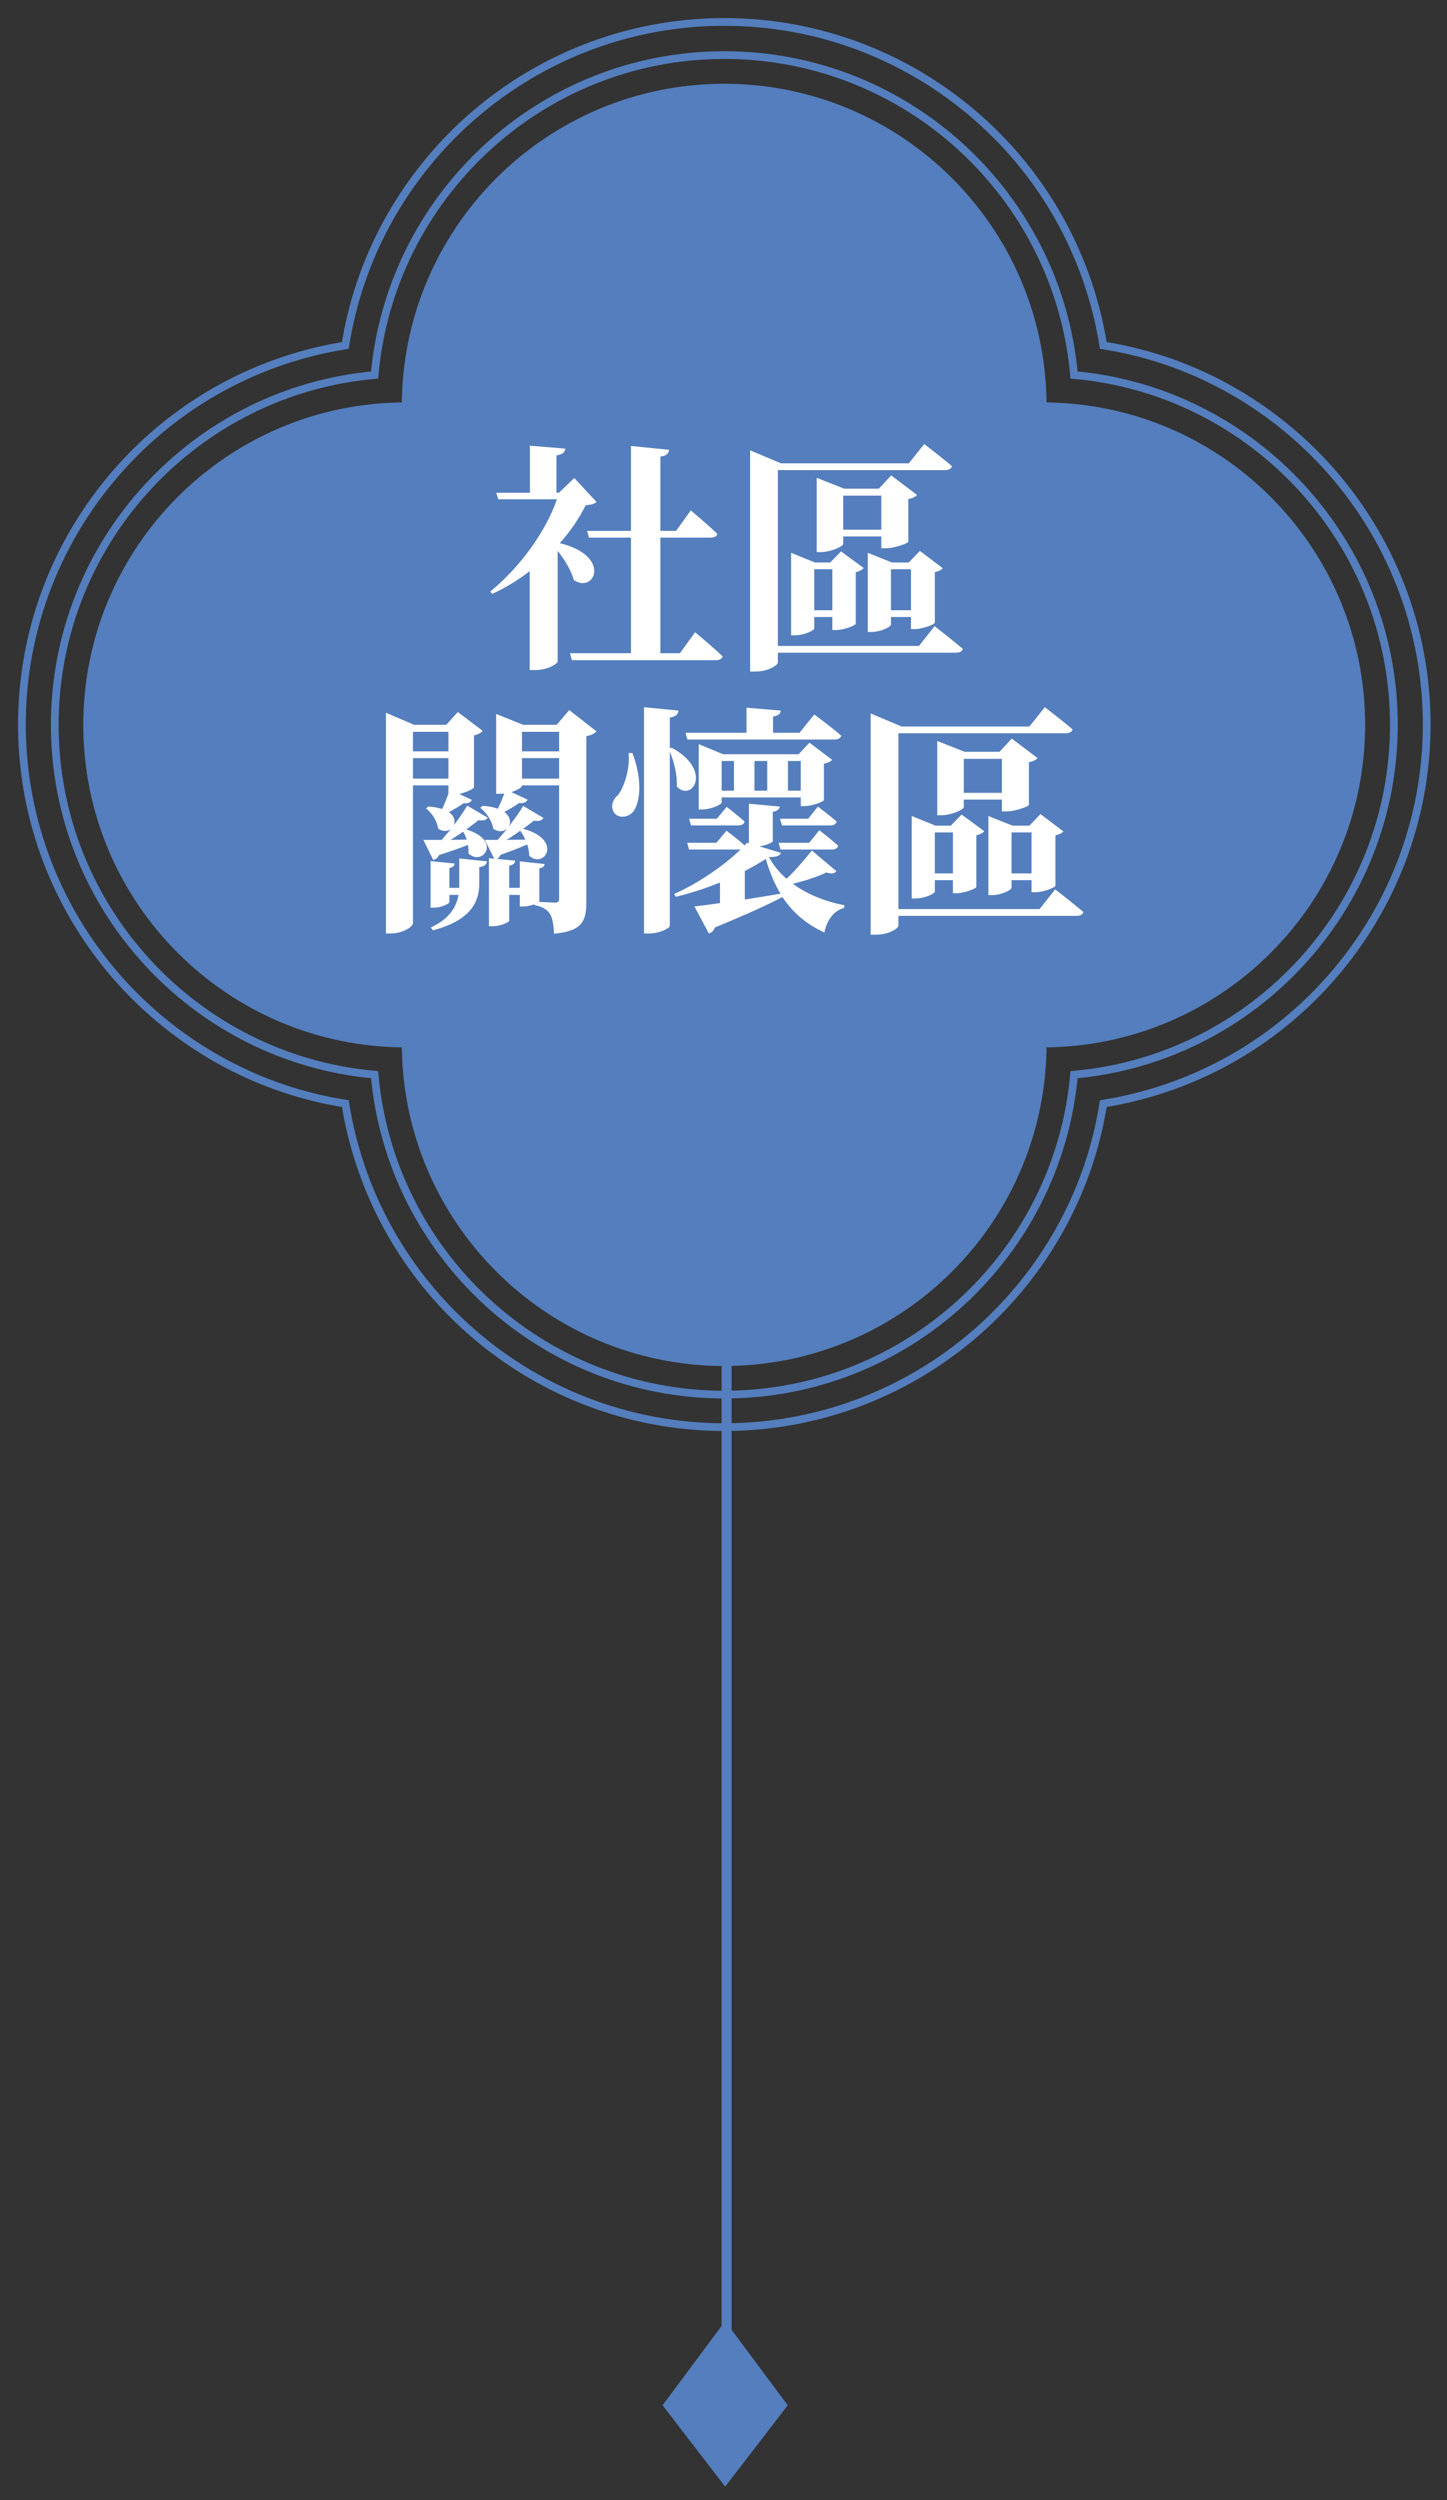
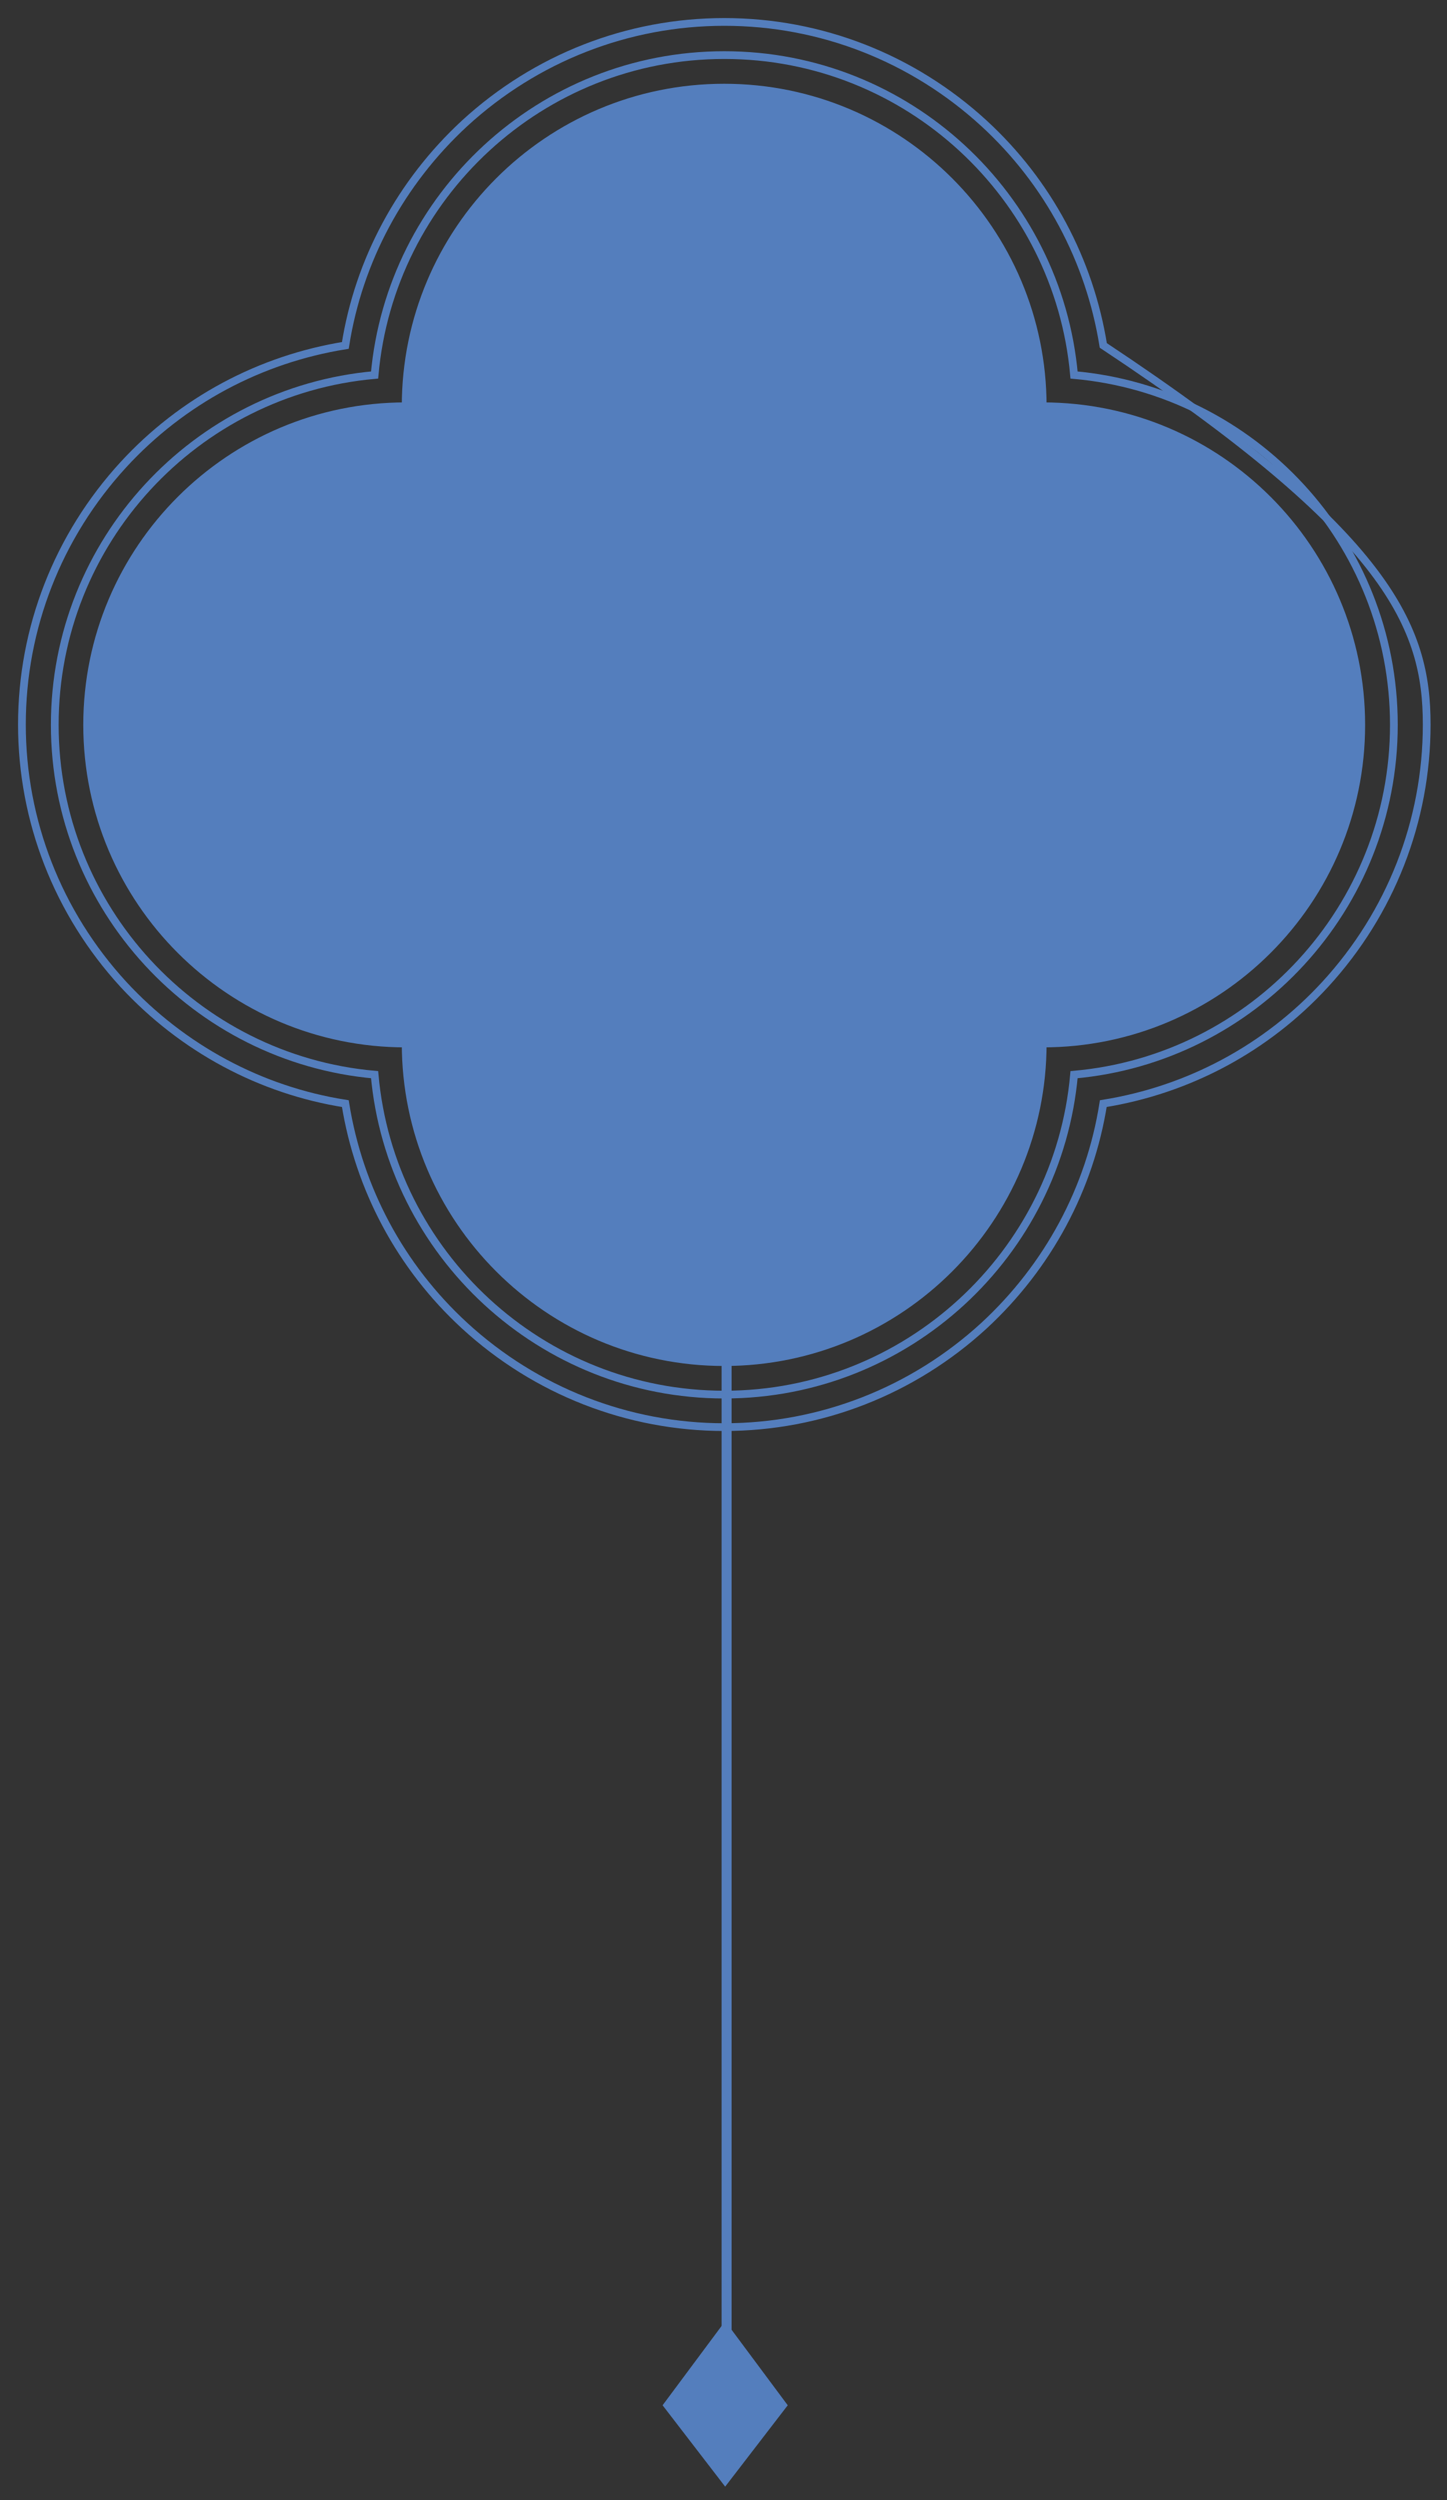
<svg xmlns="http://www.w3.org/2000/svg" width="66" height="114" viewBox="0 0 66 114" fill="none">
  <rect x="0" y="0" width="66" height="114" fill="#333333" stroke="none" />
  <path d="M47.56 18.525C47.56 10.504 41.052 3.996 33.032 3.996C25.011 3.996 18.503 10.504 18.503 18.525C10.483 18.525 3.975 25.033 3.975 33.053C3.975 41.074 10.483 47.582 18.503 47.582C18.503 55.602 25.011 62.11 33.032 62.11C41.052 62.11 47.56 55.602 47.56 47.582C55.581 47.582 62.089 41.074 62.089 33.053C62.089 25.033 55.581 18.525 47.56 18.525Z" fill="#547EBD" />
-   <path d="M33.037 65.074C28.649 65.074 24.438 63.428 21.192 60.448C18.271 57.765 16.374 54.207 15.751 50.323C11.882 49.715 8.324 47.803 5.625 44.882C2.646 41.635 1 37.44 1 33.037C1 28.634 2.646 24.438 5.625 21.192C8.309 18.271 11.867 16.374 15.751 15.751C16.359 11.882 18.271 8.324 21.192 5.625C24.438 2.646 28.634 1 33.037 1C37.44 1 41.635 2.646 44.882 5.625C47.803 8.309 49.7 11.867 50.323 15.751C54.192 16.359 57.75 18.271 60.448 21.192C63.428 24.438 65.074 28.634 65.074 33.037C65.074 37.44 63.428 41.635 60.448 44.882C57.765 47.803 54.207 49.7 50.323 50.323C49.715 54.192 47.803 57.75 44.882 60.448C41.635 63.428 37.425 65.074 33.037 65.074Z" stroke="#547EBD" stroke-width="0.353" stroke-miterlimit="10" />
+   <path d="M33.037 65.074C28.649 65.074 24.438 63.428 21.192 60.448C18.271 57.765 16.374 54.207 15.751 50.323C11.882 49.715 8.324 47.803 5.625 44.882C2.646 41.635 1 37.44 1 33.037C1 28.634 2.646 24.438 5.625 21.192C8.309 18.271 11.867 16.374 15.751 15.751C16.359 11.882 18.271 8.324 21.192 5.625C24.438 2.646 28.634 1 33.037 1C37.44 1 41.635 2.646 44.882 5.625C47.803 8.309 49.7 11.867 50.323 15.751C63.428 24.438 65.074 28.634 65.074 33.037C65.074 37.44 63.428 41.635 60.448 44.882C57.765 47.803 54.207 49.7 50.323 50.323C49.715 54.192 47.803 57.75 44.882 60.448C41.635 63.428 37.425 65.074 33.037 65.074Z" stroke="#547EBD" stroke-width="0.353" stroke-miterlimit="10" />
  <path d="M33.038 63.591C24.691 63.591 17.812 57.172 17.086 49.003C8.917 48.277 2.498 41.398 2.498 33.051C2.498 24.705 8.917 17.826 17.086 17.1C17.812 8.931 24.691 2.512 33.038 2.512C41.384 2.512 48.263 8.931 48.989 17.1C57.158 17.826 63.577 24.705 63.577 33.051C63.577 41.398 57.158 48.277 48.989 49.003C48.263 57.172 41.384 63.591 33.038 63.591Z" stroke="#547EBD" stroke-width="0.353" stroke-miterlimit="10" />
  <path d="M47.56 18.525C47.56 10.504 41.052 3.996 33.032 3.996C25.011 3.996 18.503 10.504 18.503 18.525C10.483 18.525 3.975 25.033 3.975 33.053C3.975 41.074 10.483 47.582 18.503 47.582C18.503 55.602 25.011 62.11 33.032 62.11C41.052 62.11 47.56 55.602 47.56 47.582C55.581 47.582 62.089 41.074 62.089 33.053C62.089 25.033 55.581 18.525 47.56 18.525Z" stroke="#547EBD" stroke-width="0.353" stroke-miterlimit="10" />
-   <path d="M26.195 21.798L27.207 22.887C27.108 22.986 26.976 23.008 26.712 23.041C26.426 23.624 26.019 24.218 25.535 24.768C27.911 25.34 27.13 27.089 26.173 26.451C26.052 26.011 25.755 25.516 25.436 25.12V30.169C25.436 30.246 25.018 30.554 24.402 30.554H24.16V26.044C23.632 26.451 23.06 26.803 22.455 27.078L22.356 26.979C23.742 25.846 24.908 24.207 25.403 22.766H22.73L22.631 22.469H24.171V20.324L25.788 20.456C25.766 20.61 25.678 20.72 25.381 20.764V22.469H25.491L26.195 21.798ZM31.013 29.784L31.706 28.827C31.706 28.827 32.498 29.487 32.96 29.927C32.927 30.048 32.806 30.103 32.652 30.103H26.085L25.997 29.784H28.78V24.515H26.866L26.778 24.207H28.78V20.335L30.518 20.511C30.496 20.676 30.408 20.786 30.122 20.819V24.207H30.837L31.508 23.272C31.508 23.272 32.267 23.91 32.718 24.339C32.696 24.46 32.575 24.515 32.41 24.515H30.122V29.784H31.013ZM41.914 29.454L42.629 28.552C42.629 28.552 43.421 29.168 43.916 29.586C43.883 29.707 43.762 29.762 43.608 29.762H35.479V30.213C35.479 30.312 35.083 30.62 34.445 30.62H34.214V20.533L35.622 21.127H41.452L42.156 20.247C42.156 20.247 42.937 20.841 43.421 21.259C43.388 21.38 43.267 21.435 43.113 21.435H35.479V29.454H41.914ZM40.638 27.826H41.551V25.956H40.638V27.826ZM41.738 28.684H41.551V28.134H40.638V28.475C40.638 28.585 40.176 28.816 39.736 28.816H39.582V25.208L40.682 25.648H41.452L41.958 25.12L43.003 25.912C42.948 25.978 42.816 26.055 42.64 26.088V28.387C42.629 28.475 42.079 28.684 41.738 28.684ZM37.14 27.826H37.965V25.956H37.14V27.826ZM38.141 28.728H37.965V28.134H37.14V28.651C37.14 28.75 36.678 28.97 36.227 28.97H36.084V25.208L37.173 25.648H37.866L38.361 25.142L39.395 25.901C39.34 25.967 39.208 26.055 39.032 26.088V28.442C39.021 28.519 38.493 28.728 38.141 28.728ZM38.46 24.152H40.198V22.601H38.46V24.152ZM40.198 24.999V24.46H38.46V24.801C38.46 24.911 37.91 25.175 37.415 25.175H37.25V21.787L38.504 22.282H40.088L40.649 21.677L41.826 22.568C41.76 22.645 41.628 22.722 41.43 22.755V24.702C41.419 24.779 40.792 24.999 40.407 24.999H40.198ZM20.552 38.297L21.289 38.286C21.245 38.154 21.19 38.033 21.124 37.923C20.937 38.055 20.75 38.176 20.552 38.297ZM18.836 35.503H20.453V34.568H18.836V35.503ZM20.453 33.369H18.836V34.26H20.453V33.369ZM19.76 39.21L19.309 38.297C19.507 38.297 19.804 38.297 20.145 38.297C20.277 38.143 20.42 37.978 20.563 37.802C20.42 37.912 20.2 37.934 19.98 37.78C19.947 37.45 19.694 37.054 19.43 36.867L19.529 36.779C19.793 36.79 20.002 36.834 20.167 36.889C20.277 36.658 20.376 36.405 20.453 36.196V35.811H18.836V42.092C18.836 42.257 18.374 42.565 17.824 42.565H17.604V32.5L18.891 33.05H20.354L20.882 32.467L22.015 33.325C21.96 33.402 21.817 33.49 21.619 33.534V35.91C21.608 35.965 21.267 36.13 20.948 36.207L21.52 36.471C21.498 36.559 21.355 36.658 21.146 36.625C20.992 36.746 20.728 36.889 20.475 37.032C20.728 37.208 20.772 37.439 20.706 37.626C20.948 37.296 21.179 36.966 21.311 36.735L22.246 37.285C22.202 37.373 22.037 37.45 21.828 37.395C21.685 37.516 21.487 37.659 21.267 37.824C22.928 38.319 22.004 39.529 21.366 38.913C21.377 38.792 21.366 38.66 21.344 38.528C21.036 38.649 20.607 38.803 20.024 38.99C19.958 39.133 19.87 39.188 19.76 39.21ZM20.948 40.332V39.144L22.213 39.276C22.191 39.408 22.114 39.507 21.861 39.54V40.343C21.839 41.135 21.476 41.96 19.749 42.422L19.65 42.29C20.508 41.894 20.816 41.355 20.915 40.805H20.497V41.135C20.497 41.212 20.112 41.388 19.804 41.388H19.639V39.265L20.739 39.375C20.728 39.474 20.662 39.551 20.497 39.584V40.486H20.948V40.332ZM24.6 39.595V41.091C24.6 41.102 24.589 41.113 24.578 41.124C24.82 41.135 25.194 41.157 25.315 41.157C25.469 41.157 25.502 41.091 25.502 40.97V35.811H23.808V35.833C23.808 35.899 23.599 36.031 23.324 36.119L24.061 36.46C24.028 36.559 23.896 36.647 23.676 36.614C23.522 36.735 23.269 36.878 23.005 37.021C23.291 37.241 23.313 37.527 23.192 37.703C23.467 37.351 23.72 36.999 23.863 36.746L24.787 37.296C24.743 37.395 24.578 37.472 24.358 37.417C24.226 37.516 24.061 37.648 23.863 37.791C25.7 38.286 24.831 39.639 24.138 39.023C24.138 38.858 24.105 38.682 24.05 38.506C23.764 38.627 23.368 38.792 22.829 38.979C22.785 39.078 22.73 39.133 22.675 39.166L23.5 39.243C23.489 39.364 23.412 39.441 23.225 39.474V40.486H23.709V39.276L24.842 39.397C24.831 39.496 24.776 39.562 24.6 39.595ZM23.731 37.879C23.533 38.022 23.324 38.165 23.104 38.297C23.379 38.297 23.665 38.286 23.962 38.286C23.896 38.132 23.808 38 23.731 37.879ZM25.502 34.568H23.808V35.503H25.502V34.568ZM25.502 33.369H23.808V34.26H25.502V33.369ZM25.964 32.379L27.207 33.347C27.13 33.435 26.965 33.534 26.745 33.567V41.102C26.745 41.982 26.58 42.455 25.271 42.576C25.249 42.18 25.205 41.861 25.084 41.674C24.952 41.476 24.787 41.355 24.369 41.267V41.234C24.226 41.289 24.039 41.333 23.874 41.333H23.709V40.805H23.225V41.982C23.225 42.059 22.807 42.235 22.488 42.235H22.301V39.133L22.543 39.155L22.114 38.297C22.257 38.297 22.455 38.297 22.697 38.297C22.84 38.143 22.994 37.956 23.148 37.769C23.005 37.912 22.763 37.967 22.499 37.791C22.455 37.45 22.18 37.043 21.905 36.834L22.015 36.746C22.301 36.757 22.532 36.812 22.708 36.878C22.818 36.647 22.928 36.383 23.005 36.185C22.939 36.196 22.862 36.196 22.796 36.196H22.631V32.555L23.863 33.05H25.392L25.964 32.379ZM31.354 33.721L31.266 33.413H34.049V32.269L35.611 32.401C35.6 32.533 35.512 32.632 35.259 32.676V33.413H36.469L37.14 32.577C37.14 32.577 37.899 33.138 38.372 33.545C38.339 33.666 38.218 33.721 38.064 33.721H31.354ZM35.941 36.053H36.524V34.7H35.941V36.053ZM32.916 34.7V36.053H33.477V34.7H32.916ZM34.995 34.7H34.412V36.053H34.995V34.7ZM36.524 36.757V36.361H32.916V36.592C32.916 36.68 32.443 36.911 32.014 36.911H31.871V33.93L32.982 34.392H36.425L36.92 33.864L37.954 34.645C37.899 34.711 37.767 34.788 37.58 34.821V36.482C37.569 36.559 37.041 36.757 36.7 36.757H36.524ZM31.431 37.329H32.696L33.147 36.79C33.147 36.79 33.642 37.175 33.961 37.461C33.939 37.582 33.829 37.637 33.675 37.637H31.519L31.431 37.329ZM37.877 37.637H35.666L35.578 37.329H36.865L37.305 36.779C37.305 36.779 37.833 37.175 38.163 37.461C38.13 37.582 38.031 37.637 37.877 37.637ZM35.6 38.737L35.512 38.429H36.909L37.371 37.857C37.371 37.857 37.899 38.264 38.229 38.561C38.207 38.682 38.097 38.737 37.954 38.737H35.6ZM28.67 34.337H28.846C29.297 35.536 29.209 36.493 28.923 36.955C28.703 37.285 28.208 37.351 27.999 37.043C27.834 36.768 27.944 36.46 28.197 36.24C28.461 35.899 28.747 35.052 28.67 34.337ZM30.551 34.117L30.639 34.095C32.531 35.129 31.563 36.592 30.87 35.866C30.903 35.349 30.738 34.722 30.551 34.271V42.213C30.551 42.334 30.056 42.565 29.616 42.565H29.374V32.247L30.947 32.401C30.925 32.566 30.837 32.676 30.551 32.72V34.117ZM33.972 39.716V41.014C34.489 40.937 35.039 40.849 35.6 40.75C35.325 40.299 35.105 39.771 34.929 39.166C34.654 39.342 34.335 39.529 33.972 39.716ZM37.03 38.781L38.152 39.727C38.053 39.837 37.932 39.859 37.69 39.782C37.25 40.002 36.645 40.178 36.161 40.299C36.821 40.783 37.657 41.113 38.515 41.278L38.504 41.399C38.053 41.52 37.723 41.916 37.602 42.521C36.788 42.147 36.161 41.619 35.688 40.904C35.017 41.256 34.027 41.707 32.608 42.29C32.553 42.444 32.454 42.532 32.333 42.565L31.673 41.333C31.937 41.3 32.344 41.256 32.839 41.179V40.244C32.201 40.497 31.519 40.728 30.826 40.893L30.749 40.761C31.882 40.266 33.081 39.419 33.785 38.726C33.752 38.737 33.719 38.737 33.686 38.737H31.431L31.343 38.429H32.674L33.136 37.879C33.136 37.879 33.642 38.253 33.961 38.55L34.071 38.429L34.159 38.451V36.647L35.567 36.779C35.545 36.889 35.468 36.977 35.248 37.021V38.352C35.248 38.418 34.951 38.539 34.643 38.594L35.622 38.891C35.567 39.023 35.402 39.089 35.072 39.078C35.27 39.452 35.545 39.782 35.875 40.068C36.238 39.738 36.678 39.221 37.03 38.781ZM47.414 41.454L48.129 40.552C48.129 40.552 48.921 41.168 49.416 41.586C49.383 41.707 49.262 41.762 49.108 41.762H40.979V42.213C40.979 42.312 40.583 42.62 39.945 42.62H39.714V32.533L41.122 33.127H46.952L47.656 32.247C47.656 32.247 48.437 32.841 48.921 33.259C48.888 33.38 48.767 33.435 48.613 33.435H40.979V41.454H47.414ZM46.138 39.826H47.051V37.956H46.138V39.826ZM47.238 40.684H47.051V40.134H46.138V40.475C46.138 40.585 45.676 40.816 45.236 40.816H45.082V37.208L46.182 37.648H46.952L47.458 37.12L48.503 37.912C48.448 37.978 48.316 38.055 48.14 38.088V40.387C48.129 40.475 47.579 40.684 47.238 40.684ZM42.64 39.826H43.465V37.956H42.64V39.826ZM43.641 40.728H43.465V40.134H42.64V40.651C42.64 40.75 42.178 40.97 41.727 40.97H41.584V37.208L42.673 37.648H43.366L43.861 37.142L44.895 37.901C44.84 37.967 44.708 38.055 44.532 38.088V40.442C44.521 40.519 43.993 40.728 43.641 40.728ZM43.96 36.152H45.698V34.601H43.96V36.152ZM45.698 36.999V36.46H43.96V36.801C43.96 36.911 43.41 37.175 42.915 37.175H42.75V33.787L44.004 34.282H45.588L46.149 33.677L47.326 34.568C47.26 34.645 47.128 34.722 46.93 34.755V36.702C46.919 36.779 46.292 36.999 45.907 36.999H45.698Z" fill="white" />
  <path d="M33.141 60.691L33.141 112.728" stroke="#547EBD" stroke-width="0.456" />
  <path d="M33.076 105.84L35.93 109.676L33.076 113.386L30.222 109.676L33.076 105.84Z" fill="#547EBD" />
</svg>